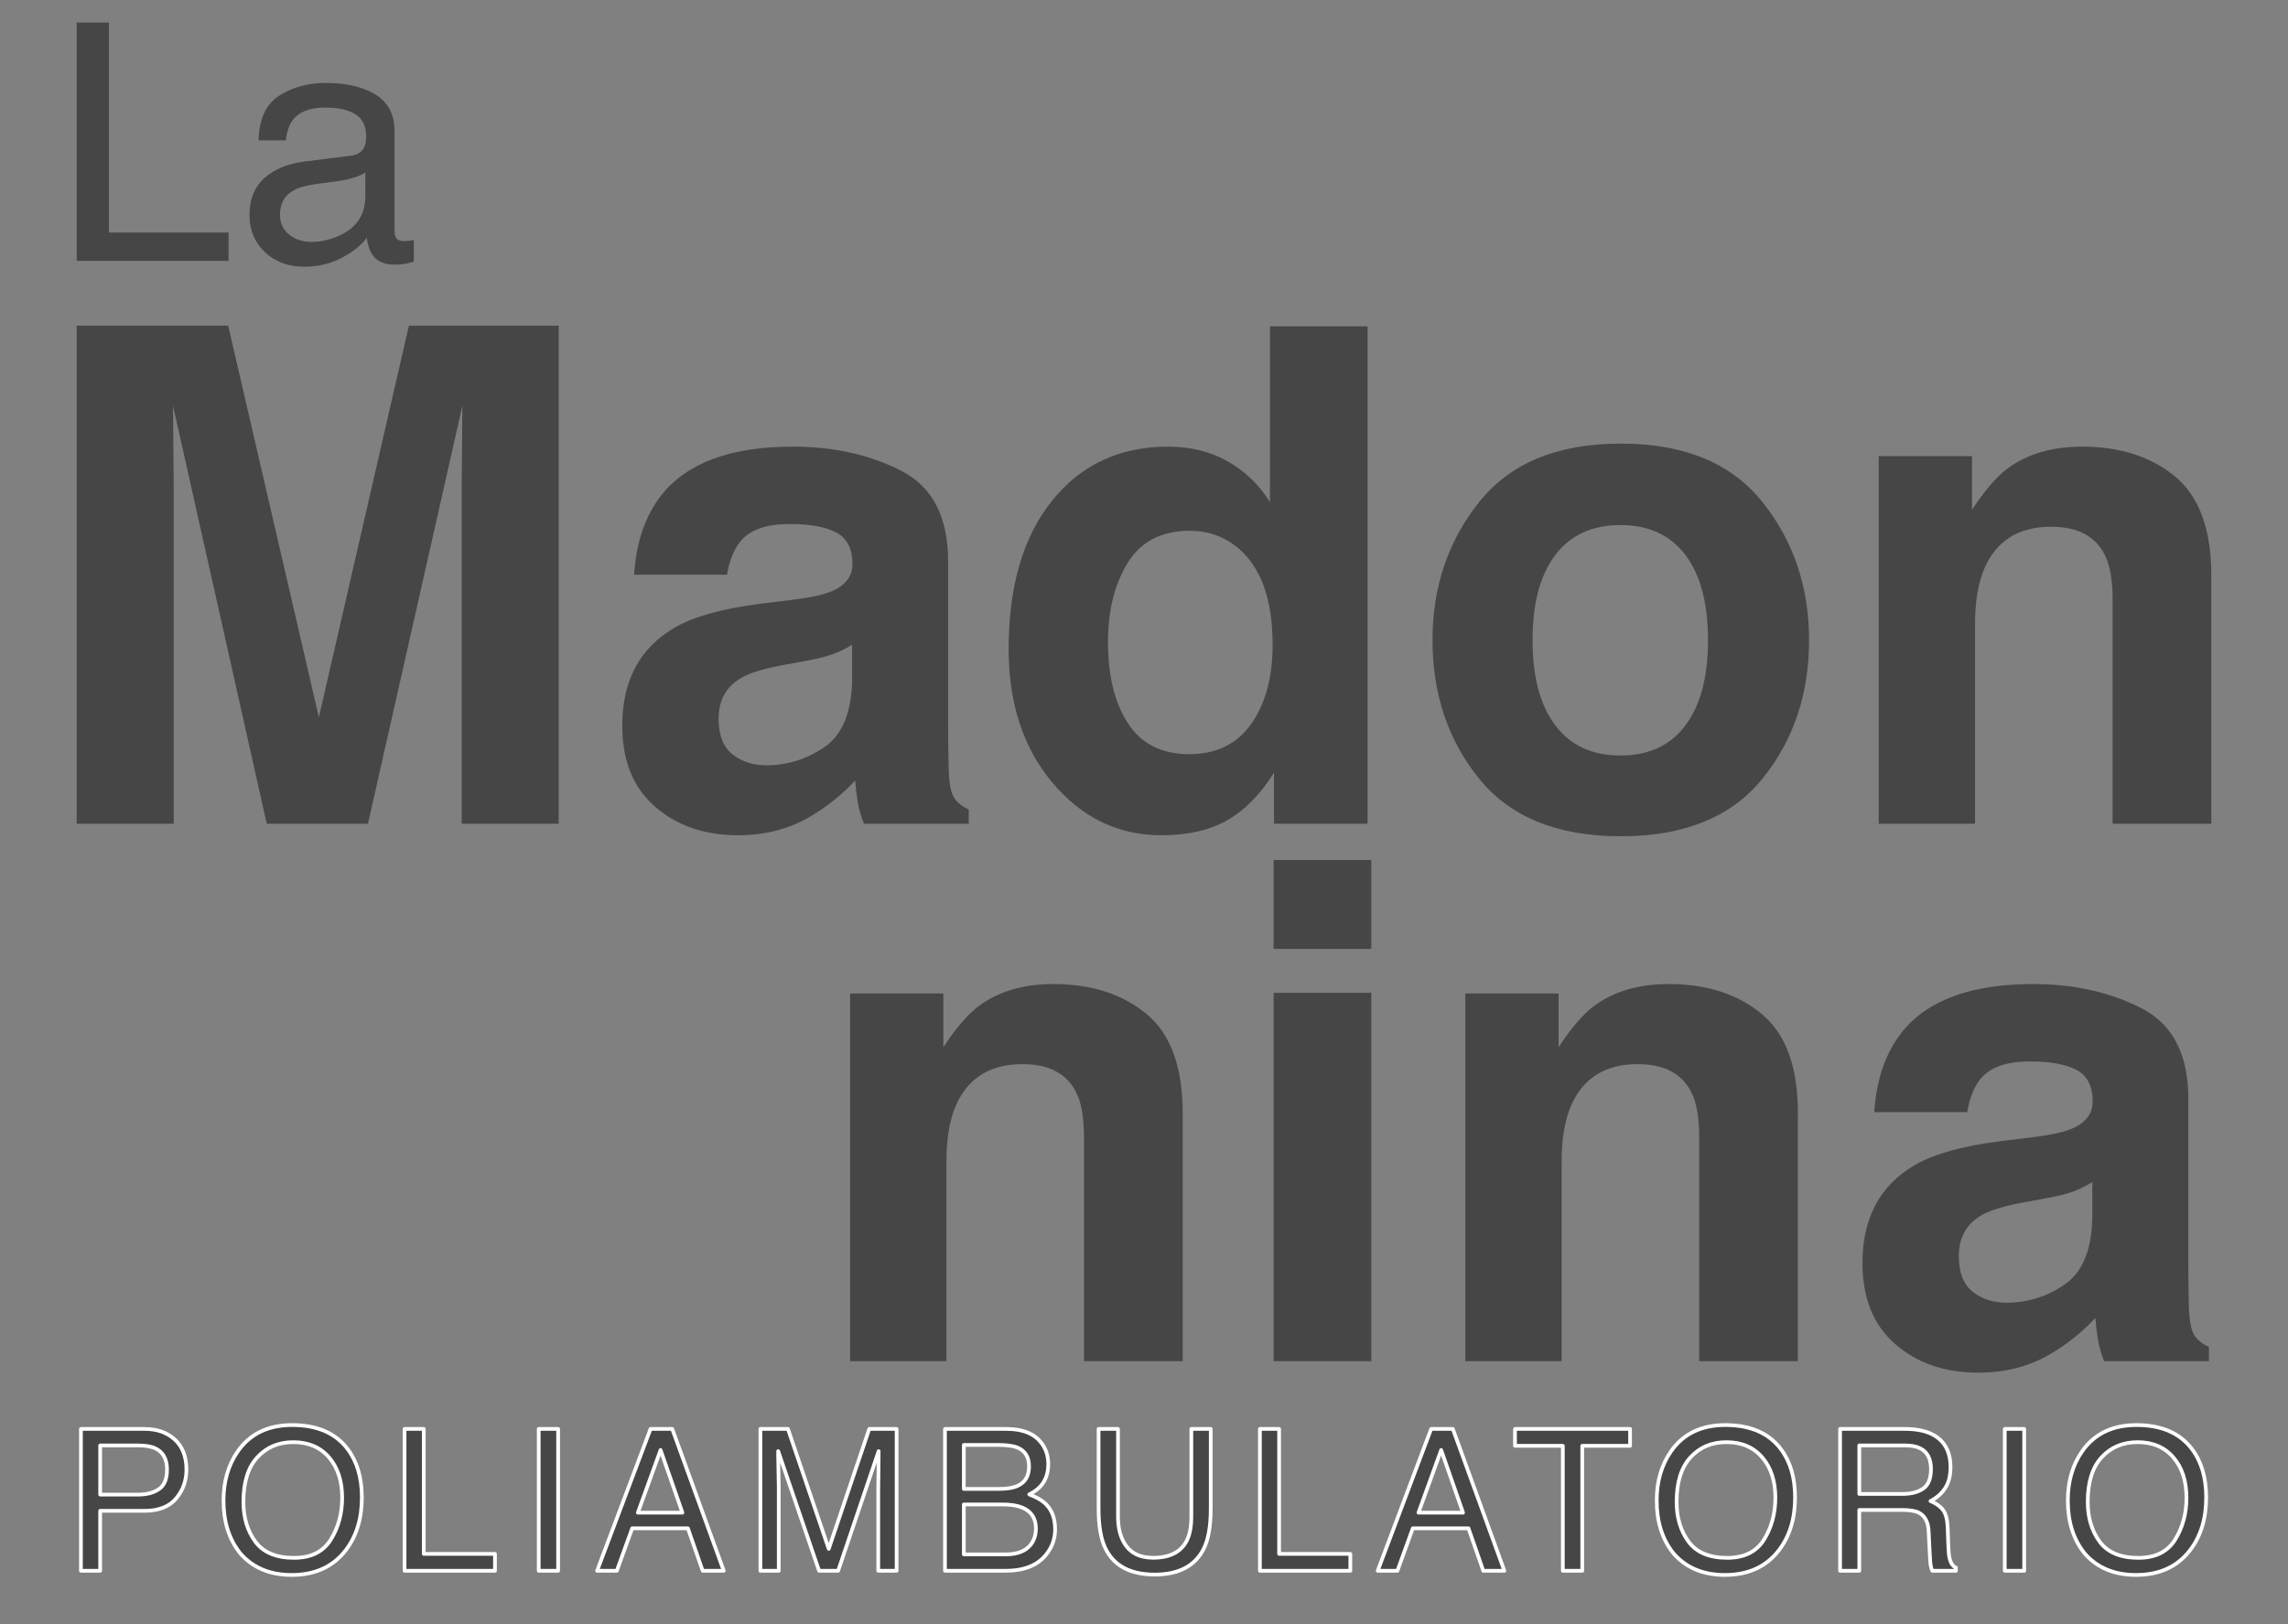
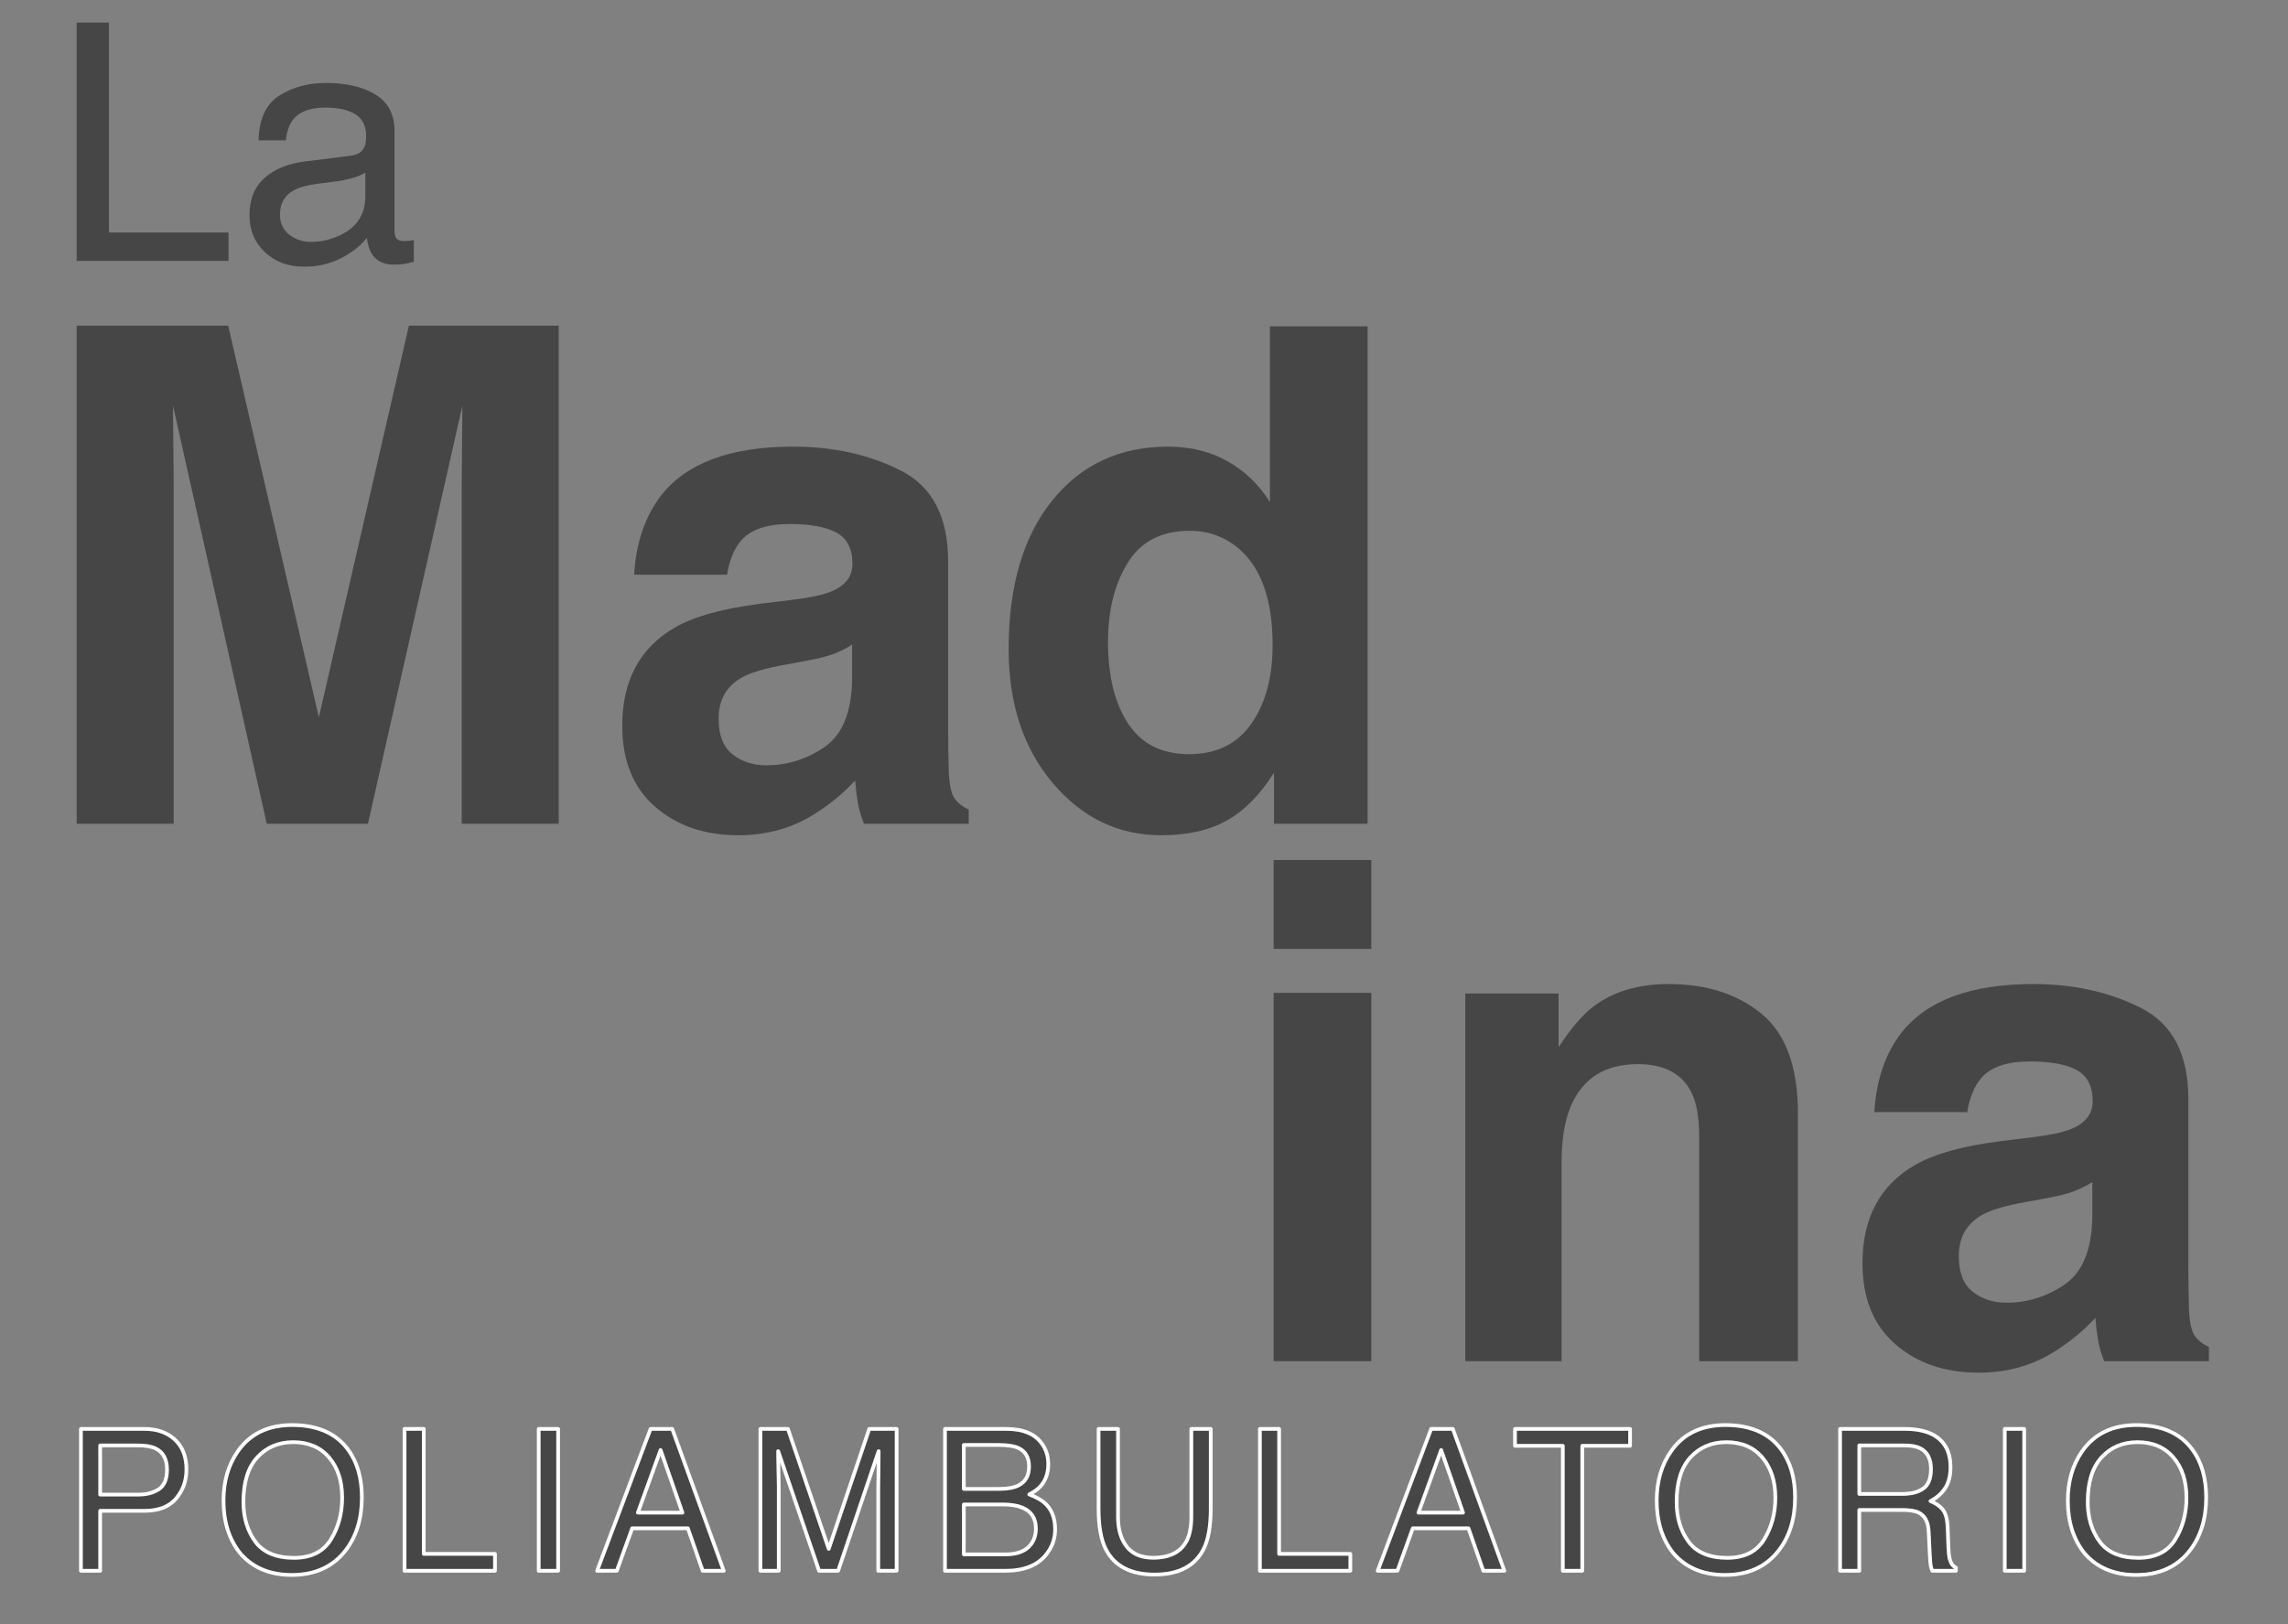
<svg xmlns="http://www.w3.org/2000/svg" width="100%" height="100%" viewBox="0 0 1280 909" version="1.1" xml:space="preserve" style="fill-rule:evenodd;clip-rule:evenodd;stroke-linejoin:round;stroke-miterlimit:1.414;">
  <rect x="0" y="0" width="1280" height="909" fill="#808080" stroke="none" />
  <g>
    <path d="M42.898,12.646l18.065,0l0,117.457l66.897,0l0,15.885l-84.962,0l0,-133.342Z" style="fill:#464646;fill-rule:nonzero;" />
    <path d="M161.809,131.294c3.45,2.717 7.534,4.075 12.255,4.075c5.748,0 11.314,-1.329 16.702,-3.987c9.074,-4.413 13.614,-11.63 13.614,-21.661l0,-13.14c-1.993,1.275 -4.561,2.336 -7.699,3.185c-3.141,0.851 -6.221,1.46 -9.241,1.818l-9.875,1.273c-5.917,0.785 -10.366,2.022 -13.351,3.713c-5.053,2.838 -7.581,7.366 -7.581,13.585c0,4.708 1.727,8.421 5.176,11.139m34.404,-44.139c3.75,-0.484 6.263,-2.052 7.535,-4.71c0.72,-1.46 1.087,-3.553 1.087,-6.29c0,-5.588 -1.98,-9.643 -5.934,-12.164c-3.956,-2.52 -9.62,-3.782 -16.984,-3.782c-8.517,0 -14.556,2.313 -18.12,6.933c-1.993,2.555 -3.29,6.357 -3.895,11.404l-15.25,0c0.303,-12.015 4.187,-20.376 11.652,-25.077c7.464,-4.704 16.123,-7.057 25.973,-7.057c11.425,0 20.7,2.178 27.837,6.537c7.069,4.356 10.605,11.134 10.605,20.333l0,56.008c0,1.696 0.348,3.057 1.043,4.085c0.697,1.026 2.163,1.539 4.403,1.539c0.726,0 1.546,-0.044 2.452,-0.136c0.907,-0.091 1.872,-0.226 2.904,-0.407l0,12.072c-2.542,0.725 -4.478,1.18 -5.809,1.361c-1.334,0.181 -3.147,0.272 -5.448,0.272c-5.626,0 -9.712,-1.995 -12.251,-5.989c-1.335,-2.119 -2.272,-5.115 -2.814,-8.986c-3.33,4.358 -8.112,8.139 -14.343,11.347c-6.233,3.204 -13.102,4.807 -20.605,4.807c-9.018,0 -16.384,-2.734 -22.101,-8.202c-5.723,-5.471 -8.581,-12.317 -8.581,-20.536c0,-9.005 2.814,-15.986 8.442,-20.94c5.629,-4.957 13.012,-8.009 22.15,-9.159l26.052,-3.263Z" style="fill:#464646;fill-rule:nonzero;" />
    <path d="M228.754,182.242l83.811,0l0,278.744l-54.275,0l0,-188.54c0,-5.42 0.064,-13.015 0.19,-22.789c0.124,-9.766 0.187,-17.303 0.187,-22.596l-52.819,233.925l-56.61,0l-52.444,-233.925c0,5.293 0.063,12.83 0.189,22.596c0.122,9.774 0.19,17.369 0.19,22.789l0,188.54l-54.275,0l0,-278.744l84.757,0l50.738,219.173l50.361,-219.173Z" style="fill:#464646;fill-rule:nonzero;" />
    <path d="M476.708,360.758c-3.455,2.147 -6.935,3.878 -10.451,5.201c-3.515,1.323 -8.339,2.553 -14.473,3.688l-12.266,2.271c-11.501,2.016 -19.762,4.472 -24.774,7.373c-8.491,4.916 -12.731,12.546 -12.731,22.882c0,9.205 2.591,15.855 7.775,19.95c5.182,4.097 11.491,6.147 18.916,6.147c11.777,0 22.623,-3.404 32.546,-10.212c9.922,-6.808 15.072,-19.224 15.458,-37.253l0,-20.047Zm-32.958,-25.151c10.033,-1.259 17.208,-2.837 21.526,-4.727c7.749,-3.277 11.623,-8.385 11.623,-15.318c0,-8.444 -2.972,-14.277 -8.916,-17.492c-5.943,-3.216 -14.663,-4.823 -26.164,-4.823c-12.905,0 -22.044,3.153 -27.412,9.455c-3.833,4.666 -6.391,10.969 -7.667,18.912l-52.004,0c1.135,-18.027 6.201,-32.839 15.192,-44.44c14.311,-18.155 38.87,-27.232 73.696,-27.232c22.661,0 42.79,4.476 60.394,13.427c17.597,8.952 26.398,25.846 26.398,50.681l0,94.552c0,6.557 0.124,14.498 0.377,23.826c0.379,7.063 1.449,11.853 3.216,14.374c1.765,2.524 4.411,4.603 7.941,6.241l0,7.942l-58.624,0c-1.637,-4.16 -2.772,-8.068 -3.402,-11.725c-0.63,-3.654 -1.135,-7.815 -1.512,-12.48c-7.482,8.067 -16.106,14.939 -25.872,20.611c-11.665,6.682 -24.854,10.023 -39.563,10.023c-18.766,0 -34.27,-5.328 -46.504,-15.98c-12.24,-10.652 -18.358,-25.747 -18.358,-45.29c0,-25.339 9.846,-43.682 29.529,-55.031c10.797,-6.174 26.671,-10.587 47.631,-13.235l18.475,-2.271Z" style="fill:#464646;fill-rule:nonzero;" />
    <path d="M700.042,405.01c7.943,-11.345 11.916,-26.032 11.916,-44.063c0,-25.212 -6.368,-43.241 -19.099,-54.085c-7.819,-6.553 -16.898,-9.833 -27.232,-9.833c-15.763,0 -27.329,5.957 -34.704,17.871c-7.374,11.912 -11.061,26.697 -11.061,44.345c0,19.038 3.75,34.262 11.251,45.67c7.499,11.411 18.88,17.115 34.135,17.115c15.252,0 26.851,-5.675 34.794,-17.02m-13.237,-146.84c9.704,5.483 17.587,13.081 23.639,22.785l0,-98.335l54.651,0l0,278.364l-52.381,0l0,-28.555c-7.692,12.23 -16.453,21.118 -26.288,26.666c-9.833,5.546 -22.063,8.318 -36.684,8.318c-24.085,0 -44.349,-9.738 -60.8,-29.216c-16.452,-19.476 -24.677,-44.469 -24.677,-74.979c0,-35.176 8.099,-62.846 24.3,-83.019c16.198,-20.169 37.85,-30.257 64.958,-30.257c12.481,0 23.573,2.742 33.282,8.228" style="fill:#464646;fill-rule:nonzero;" />
-     <path d="M942.857,405.981c8.445,-11.204 12.668,-27.127 12.668,-47.777c0,-20.645 -4.223,-36.538 -12.668,-47.677c-8.451,-11.141 -20.553,-16.712 -36.309,-16.712c-15.763,0 -27.894,5.571 -36.406,16.712c-8.51,11.139 -12.763,27.032 -12.763,47.677c0,20.65 4.253,36.573 12.763,47.777c8.512,11.204 20.643,16.805 36.406,16.805c15.756,0 27.858,-5.601 36.309,-16.805m43.114,29.787c-17.399,21.475 -43.809,32.214 -79.233,32.214c-35.433,0 -61.839,-10.739 -79.239,-32.214c-17.395,-21.475 -26.094,-47.33 -26.094,-77.564c0,-29.724 8.699,-55.483 26.094,-77.274c17.4,-21.794 43.806,-32.69 79.239,-32.69c35.424,0 61.834,10.896 79.233,32.69c17.398,21.791 26.093,47.55 26.093,77.274c0,30.234 -8.695,56.089 -26.093,77.564" style="fill:#464646;fill-rule:nonzero;" />
-     <path d="M1216.86,266.678c13.492,11.158 20.241,29.661 20.241,55.502l0,138.805l-55.216,0l0,-125.378c0,-10.842 -1.439,-19.162 -4.316,-24.961c-5.262,-10.592 -15.272,-15.885 -30.036,-15.885c-18.147,0 -30.601,7.754 -37.358,23.259c-3.505,8.196 -5.258,18.661 -5.258,31.393l0,111.572l-53.895,0l0,-205.749l52.195,0l0,30.069c6.901,-10.591 13.433,-18.216 19.582,-22.882c11.046,-8.319 25.046,-12.481 41.994,-12.481c21.216,0 38.569,5.58 52.067,16.736" style="fill:#464646;fill-rule:nonzero;" />
-     <path d="M641.403,567.416c13.494,11.158 20.241,29.661 20.241,55.502l0,138.805l-55.216,0l0,-125.378c0,-10.84 -1.443,-19.162 -4.319,-24.961c-5.259,-10.589 -15.267,-15.887 -30.033,-15.887c-18.147,0 -30.601,7.756 -37.358,23.261c-3.503,8.196 -5.26,18.659 -5.26,31.39l0,111.575l-53.891,0l0,-205.749l52.189,0l0,30.069c6.903,-10.589 13.435,-18.214 19.586,-22.882c11.044,-8.321 25.045,-12.481 41.994,-12.481c21.216,0 38.569,5.58 52.067,16.736" style="fill:#464646;fill-rule:nonzero;" />
    <path d="M712.515,555.596l54.652,0l0,206.124l-54.652,0l0,-206.124Zm54.652,-24.582l-54.652,0l0,-49.736l54.652,0l0,49.736Z" style="fill:#464646;fill-rule:nonzero;" />
    <path d="M985.576,567.416c13.494,11.158 20.243,29.661 20.243,55.502l0,138.805l-55.22,0l0,-125.378c0,-10.84 -1.439,-19.162 -4.317,-24.961c-5.255,-10.589 -15.267,-15.887 -30.033,-15.887c-18.149,0 -30.603,7.756 -37.36,23.261c-3.503,8.196 -5.256,18.659 -5.256,31.39l0,111.575l-53.893,0l0,-205.749l52.193,0l0,30.069c6.903,-10.589 13.431,-18.214 19.584,-22.882c11.044,-8.321 25.044,-12.481 41.994,-12.481c21.214,0 38.567,5.58 52.065,16.736" style="fill:#464646;fill-rule:nonzero;" />
    <path d="M1170.53,661.496c-3.453,2.147 -6.937,3.878 -10.448,5.201c-3.518,1.325 -8.34,2.553 -14.472,3.688l-12.268,2.269c-11.503,2.018 -19.76,4.474 -24.774,7.375c-8.488,4.918 -12.735,12.546 -12.735,22.882c0,9.203 2.593,15.855 7.777,19.952c5.186,4.097 11.493,6.145 18.916,6.145c11.777,0 22.625,-3.402 32.546,-10.21c9.924,-6.808 15.07,-19.224 15.458,-37.257l0,-20.045Zm-32.958,-25.151c10.035,-1.259 17.208,-2.835 21.528,-4.729c7.745,-3.275 11.621,-8.381 11.621,-15.316c0,-8.444 -2.972,-14.277 -8.914,-17.492c-5.943,-3.216 -14.667,-4.823 -26.167,-4.823c-12.904,0 -22.046,3.153 -27.411,9.455c-3.833,4.666 -6.391,10.969 -7.667,18.912l-52.004,0c1.14,-18.029 6.203,-32.839 15.196,-44.44c14.307,-18.153 38.868,-27.232 73.692,-27.232c22.663,0 42.794,4.479 60.394,13.427c17.597,8.954 26.4,25.846 26.4,50.681l0,94.552c0,6.557 0.122,14.501 0.377,23.828c0.375,7.063 1.447,11.851 3.214,14.372c1.763,2.522 4.413,4.603 7.943,6.244l0,7.939l-58.622,0c-1.643,-4.16 -2.776,-8.068 -3.406,-11.725c-0.632,-3.654 -1.133,-7.815 -1.51,-12.48c-7.482,8.069 -16.108,14.939 -25.869,20.611c-11.666,6.682 -24.857,10.025 -39.566,10.025c-18.768,0 -34.272,-5.33 -46.506,-15.982c-12.238,-10.65 -18.355,-25.747 -18.355,-45.29c0,-25.341 9.841,-43.684 29.528,-55.031c10.795,-6.174 26.671,-10.587 47.626,-13.237l18.478,-2.269Z" style="fill:#464646;fill-rule:nonzero;" />
    <path d="M86.996,810.552c-2.361,-1.117 -5.599,-1.675 -9.713,-1.675l-21.248,0l0,27.51l21.248,0c4.794,0 8.685,-1.028 11.672,-3.082c2.987,-2.053 4.48,-5.676 4.48,-10.86c0,-5.842 -2.146,-9.804 -6.439,-11.893m-41.716,-10.918l35.527,0c7.023,0 12.694,1.993 17.014,5.972c4.318,3.983 6.477,9.576 6.477,16.784c0,6.197 -1.927,11.592 -5.78,16.186c-3.855,4.594 -9.753,6.892 -17.692,6.892l-24.791,0l0,33.562l-10.755,0l0,-79.396Z" style="fill:#464646;fill-rule:nonzero;stroke:#fff;stroke-width:1px;" />
    <path d="M86.996,810.552c-2.361,-1.117 -5.599,-1.675 -9.713,-1.675l-21.248,0l0,27.51l21.248,0c4.794,0 8.685,-1.028 11.672,-3.082c2.987,-2.053 4.48,-5.676 4.48,-10.86c0,-5.842 -2.146,-9.804 -6.439,-11.893Zm-41.716,-10.918l35.527,0c7.023,0 12.694,1.993 17.014,5.972c4.318,3.983 6.477,9.576 6.477,16.784c0,6.197 -1.927,11.592 -5.78,16.186c-3.855,4.594 -9.753,6.892 -17.692,6.892l-24.791,0l0,33.562l-10.755,0l0,-79.396Z" style="fill:#464646;stroke:#fff;stroke-width:2.08px;stroke-linejoin:miter;stroke-miterlimit:4;" />
-     <path d="M185.062,861.592c4.234,-6.8 6.351,-14.615 6.351,-23.449c0,-9.34 -2.442,-16.86 -7.324,-22.556c-4.883,-5.698 -11.558,-8.548 -20.024,-8.548c-8.215,0 -14.918,2.821 -20.106,8.466c-5.191,5.645 -7.784,13.964 -7.784,24.965c0,8.799 2.225,16.218 6.676,22.257c4.449,6.039 11.665,9.062 21.646,9.062c9.476,0 16.331,-3.398 20.565,-10.197m9.485,-50.607c5.26,7.027 7.891,16.017 7.891,26.968c0,11.855 -3.008,21.709 -9.026,29.564c-7.063,9.224 -17.132,13.837 -30.213,13.837c-12.213,0 -21.816,-4.033 -28.806,-12.107c-6.235,-7.784 -9.352,-17.619 -9.352,-29.51c0,-10.738 2.667,-19.924 8,-27.564c6.846,-9.8 16.97,-14.699 30.375,-14.699c14.014,0 24.393,4.503 31.131,13.511" style="fill:#464646;fill-rule:nonzero;stroke:#fff;stroke-width:1px;" />
    <path d="M185.062,861.592c4.234,-6.8 6.351,-14.615 6.351,-23.449c0,-9.34 -2.442,-16.86 -7.324,-22.556c-4.883,-5.698 -11.558,-8.548 -20.024,-8.548c-8.215,0 -14.918,2.821 -20.106,8.466c-5.191,5.645 -7.784,13.964 -7.784,24.965c0,8.799 2.225,16.218 6.676,22.257c4.449,6.039 11.665,9.062 21.646,9.062c9.476,0 16.331,-3.398 20.565,-10.197Zm9.485,-50.607c5.26,7.027 7.891,16.017 7.891,26.968c0,11.855 -3.008,21.709 -9.026,29.564c-7.063,9.224 -17.132,13.837 -30.213,13.837c-12.213,0 -21.816,-4.033 -28.806,-12.107c-6.235,-7.784 -9.352,-17.619 -9.352,-29.51c0,-10.738 2.667,-19.924 8,-27.564c6.846,-9.8 16.97,-14.699 30.375,-14.699c14.014,0 24.393,4.503 31.131,13.511Z" style="fill:#464646;stroke:#fff;stroke-width:2.08px;stroke-linejoin:miter;stroke-miterlimit:4;" />
    <path d="M226.316,799.635l10.754,0l0,69.936l39.835,0l0,9.458l-50.589,0l0,-79.394Z" style="fill:#464646;fill-rule:nonzero;stroke:#fff;stroke-width:2.08px;stroke-linejoin:miter;stroke-miterlimit:4;" />
    <rect x="301.377" y="799.634" width="10.865" height="79.394" style="fill:#464646;stroke:#fff;stroke-width:2.08px;stroke-linejoin:miter;stroke-miterlimit:4;" />
    <path d="M381.771,846.495l-12.223,-35.077l-12.702,35.077l24.925,0Zm-17.835,-46.86l12.142,0l28.816,79.394l-11.782,0l-8.288,-23.78l-31.15,0l-8.609,23.78l-11.028,0l29.899,-79.394Z" style="fill:#464646;fill-rule:nonzero;stroke:#fff;stroke-width:2.08px;stroke-linejoin:miter;stroke-miterlimit:4;" />
    <path d="M425.394,799.635l15.408,0l22.83,67.126l22.67,-67.126l15.299,0l0,79.394l-10.269,0l0,-46.858c0,-1.622 0.036,-4.306 0.107,-8.053c0.072,-3.747 0.108,-7.764 0.108,-12.053l-22.666,66.964l-10.658,0l-22.885,-66.964l0,2.433c0,1.944 0.055,4.91 0.162,8.891c0.11,3.981 0.163,6.909 0.163,8.782l0,46.858l-10.269,0l0,-79.394Z" style="fill:#464646;fill-rule:nonzero;stroke:#fff;stroke-width:2.08px;stroke-linejoin:miter;stroke-miterlimit:4;" />
    <path d="M562.612,869.843c6.656,0 11.404,-1.911 14.239,-5.732c1.783,-2.41 2.674,-5.332 2.674,-8.752c0,-5.766 -2.6,-9.694 -7.803,-11.784c-2.763,-1.116 -6.418,-1.677 -10.964,-1.677l-21.553,0l0,27.945l23.407,0Zm-3.634,-36.644c4.586,0 8.154,-0.63 10.701,-1.894c4.006,-1.978 6.01,-5.546 6.01,-10.701c0,-5.188 -2.13,-8.682 -6.391,-10.485c-2.402,-1.007 -5.972,-1.513 -10.703,-1.513l-19.39,0l0,24.593l19.773,0Zm-30.311,-33.564l34.328,0c9.359,0 16.013,2.774 19.967,8.322c2.322,3.28 3.48,7.063 3.48,11.352c0,5.009 -1.422,9.117 -4.268,12.323c-1.478,1.693 -3.604,3.241 -6.378,4.646c4.072,1.551 7.118,3.299 9.134,5.243c3.568,3.459 5.352,8.234 5.352,14.322c0,5.117 -1.613,9.747 -4.843,13.89c-4.819,6.199 -12.489,9.296 -23.002,9.296l-33.77,0l0,-79.394Z" style="fill:#464646;fill-rule:nonzero;stroke:#fff;stroke-width:2.08px;stroke-linejoin:miter;stroke-miterlimit:4;" />
    <path d="M625.457,799.635l0,49.074c0,5.765 1.089,10.559 3.267,14.378c3.231,5.763 8.678,8.647 16.346,8.647c9.186,0 15.431,-3.115 18.736,-9.352c1.783,-3.383 2.674,-7.944 2.674,-13.673l0,-49.074l10.858,0l0,44.589c0,9.765 -1.318,17.275 -3.956,22.537c-4.847,9.586 -13.993,14.376 -27.442,14.376c-13.45,0 -22.581,-4.79 -27.39,-14.376c-2.64,-5.262 -3.958,-12.772 -3.958,-22.537l0,-44.589l10.865,0Z" style="fill:#464646;fill-rule:nonzero;stroke:#fff;stroke-width:2.08px;stroke-linejoin:miter;stroke-miterlimit:4;" />
    <path d="M704.841,799.635l10.753,0l0,69.936l39.835,0l0,9.458l-50.588,0l0,-79.394Z" style="fill:#464646;fill-rule:nonzero;stroke:#fff;stroke-width:2.08px;stroke-linejoin:miter;stroke-miterlimit:4;" />
    <path d="M818.474,846.495l-12.226,-35.077l-12.7,35.077l24.926,0Zm-17.838,-46.86l12.144,0l28.818,79.394l-11.785,0l-8.289,-23.78l-31.148,0l-8.611,23.78l-11.025,0l29.896,-79.394Z" style="fill:#464646;fill-rule:nonzero;stroke:#fff;stroke-width:2.08px;stroke-linejoin:miter;stroke-miterlimit:4;" />
    <path d="M911.929,799.635l0,9.458l-26.754,0l0,69.936l-10.863,0l0,-69.936l-26.756,0l0,-9.458l64.373,0Z" style="fill:#464646;fill-rule:nonzero;stroke:#fff;stroke-width:2.08px;stroke-linejoin:miter;stroke-miterlimit:4;" />
    <path d="M986.856,861.592c4.233,-6.8 6.35,-14.615 6.35,-23.449c0,-9.34 -2.443,-16.86 -7.324,-22.556c-4.882,-5.698 -11.558,-8.548 -20.026,-8.548c-8.213,0 -14.917,2.821 -20.106,8.466c-5.188,5.645 -7.783,13.964 -7.783,24.965c0,8.799 2.227,16.218 6.678,22.257c4.448,6.039 11.663,9.062 21.643,9.062c9.477,0 16.331,-3.398 20.568,-10.197m9.485,-50.607c5.26,7.027 7.891,16.017 7.891,26.968c0,11.855 -3.013,21.709 -9.027,29.564c-7.065,9.224 -17.133,13.837 -30.212,13.837c-12.216,0 -21.817,-4.033 -28.808,-12.107c-6.233,-7.784 -9.35,-17.619 -9.35,-29.51c0,-10.738 2.666,-19.924 8,-27.564c6.844,-9.8 16.969,-14.699 30.375,-14.699c14.014,0 24.392,4.503 31.131,13.511" style="fill:#464646;fill-rule:nonzero;stroke:#fff;stroke-width:1px;" />
    <path d="M986.856,861.592c4.233,-6.8 6.35,-14.615 6.35,-23.449c0,-9.34 -2.443,-16.86 -7.324,-22.556c-4.882,-5.698 -11.558,-8.548 -20.026,-8.548c-8.213,0 -14.917,2.821 -20.106,8.466c-5.188,5.645 -7.783,13.964 -7.783,24.965c0,8.799 2.227,16.218 6.678,22.257c4.448,6.039 11.663,9.062 21.643,9.062c9.477,0 16.331,-3.398 20.568,-10.197Zm9.485,-50.607c5.26,7.027 7.891,16.017 7.891,26.968c0,11.855 -3.013,21.709 -9.027,29.564c-7.065,9.224 -17.133,13.837 -30.212,13.837c-12.216,0 -21.817,-4.033 -28.808,-12.107c-6.233,-7.784 -9.35,-17.619 -9.35,-29.51c0,-10.738 2.666,-19.924 8,-27.564c6.844,-9.8 16.969,-14.699 30.375,-14.699c14.014,0 24.392,4.503 31.131,13.511Z" style="fill:#464646;stroke:#fff;stroke-width:2.08px;stroke-linejoin:miter;stroke-miterlimit:4;" />
    <path d="M1064.34,836.008c4.906,0 8.784,-1.009 11.643,-3.027c2.856,-2.018 4.284,-5.656 4.284,-10.916c0,-5.658 -1.999,-9.515 -5.993,-11.566c-2.14,-1.083 -4.994,-1.622 -8.569,-1.622l-25.542,0l0,27.131l24.177,0Zm-34.933,-36.374l36.09,0c5.942,0 10.842,0.882 14.699,2.648c7.324,3.389 10.987,9.639 10.987,18.755c0,4.755 -0.982,8.647 -2.945,11.674c-1.965,3.027 -4.712,5.458 -8.243,7.295c3.097,1.264 5.431,2.919 7,4.975c1.567,2.052 2.442,5.384 2.618,9.997l0.382,10.648c0.107,3.027 0.358,5.277 0.756,6.756c0.649,2.523 1.803,4.143 3.457,4.864l0,1.784l-13.187,0c-0.36,-0.683 -0.648,-1.567 -0.863,-2.648c-0.217,-1.083 -0.398,-3.17 -0.54,-6.271l-0.653,-13.241c-0.242,-5.188 -2.114,-8.664 -5.615,-10.431c-1.997,-0.971 -5.13,-1.458 -9.401,-1.458l-23.786,0l0,34.049l-10.756,0l0,-79.396Z" style="fill:#464646;fill-rule:nonzero;stroke:#fff;stroke-width:2.08px;stroke-linejoin:miter;stroke-miterlimit:4;" />
    <rect x="1121.55" y="799.634" width="10.863" height="79.394" style="fill:#464646;stroke:#fff;stroke-width:2.08px;stroke-linejoin:miter;stroke-miterlimit:4;" />
    <path d="M1216.85,861.592c4.234,-6.8 6.351,-14.615 6.351,-23.449c0,-9.34 -2.442,-16.86 -7.324,-22.556c-4.881,-5.698 -11.556,-8.548 -20.024,-8.548c-8.215,0 -14.918,2.821 -20.106,8.466c-5.191,5.645 -7.782,13.964 -7.782,24.965c0,8.799 2.225,16.218 6.674,22.257c4.449,6.039 11.667,9.062 21.646,9.062c9.476,0 16.331,-3.398 20.565,-10.197m9.487,-50.607c5.258,7.027 7.889,16.017 7.889,26.968c0,11.855 -3.01,21.709 -9.026,29.564c-7.061,9.224 -17.134,13.837 -30.213,13.837c-12.215,0 -21.816,-4.033 -28.806,-12.107c-6.235,-7.784 -9.35,-17.619 -9.35,-29.51c0,-10.738 2.664,-19.924 7.998,-27.564c6.846,-9.8 16.972,-14.699 30.375,-14.699c14.016,0 24.395,4.503 31.133,13.511" style="fill:#464646;fill-rule:nonzero;stroke:#fff;stroke-width:1px;" />
    <path d="M1216.85,861.592c4.234,-6.8 6.351,-14.615 6.351,-23.449c0,-9.34 -2.442,-16.86 -7.324,-22.556c-4.881,-5.698 -11.556,-8.548 -20.024,-8.548c-8.215,0 -14.918,2.821 -20.106,8.466c-5.191,5.645 -7.782,13.964 -7.782,24.965c0,8.799 2.225,16.218 6.674,22.257c4.449,6.039 11.667,9.062 21.646,9.062c9.476,0 16.331,-3.398 20.565,-10.197Zm9.487,-50.607c5.258,7.027 7.889,16.017 7.889,26.968c0,11.855 -3.01,21.709 -9.026,29.564c-7.061,9.224 -17.134,13.837 -30.213,13.837c-12.215,0 -21.816,-4.033 -28.806,-12.107c-6.235,-7.784 -9.35,-17.619 -9.35,-29.51c0,-10.738 2.664,-19.924 7.998,-27.564c6.846,-9.8 16.972,-14.699 30.375,-14.699c14.016,0 24.395,4.503 31.133,13.511Z" style="fill:#464646;stroke:#fff;stroke-width:2.08px;stroke-linejoin:miter;stroke-miterlimit:4;" />
  </g>
</svg>